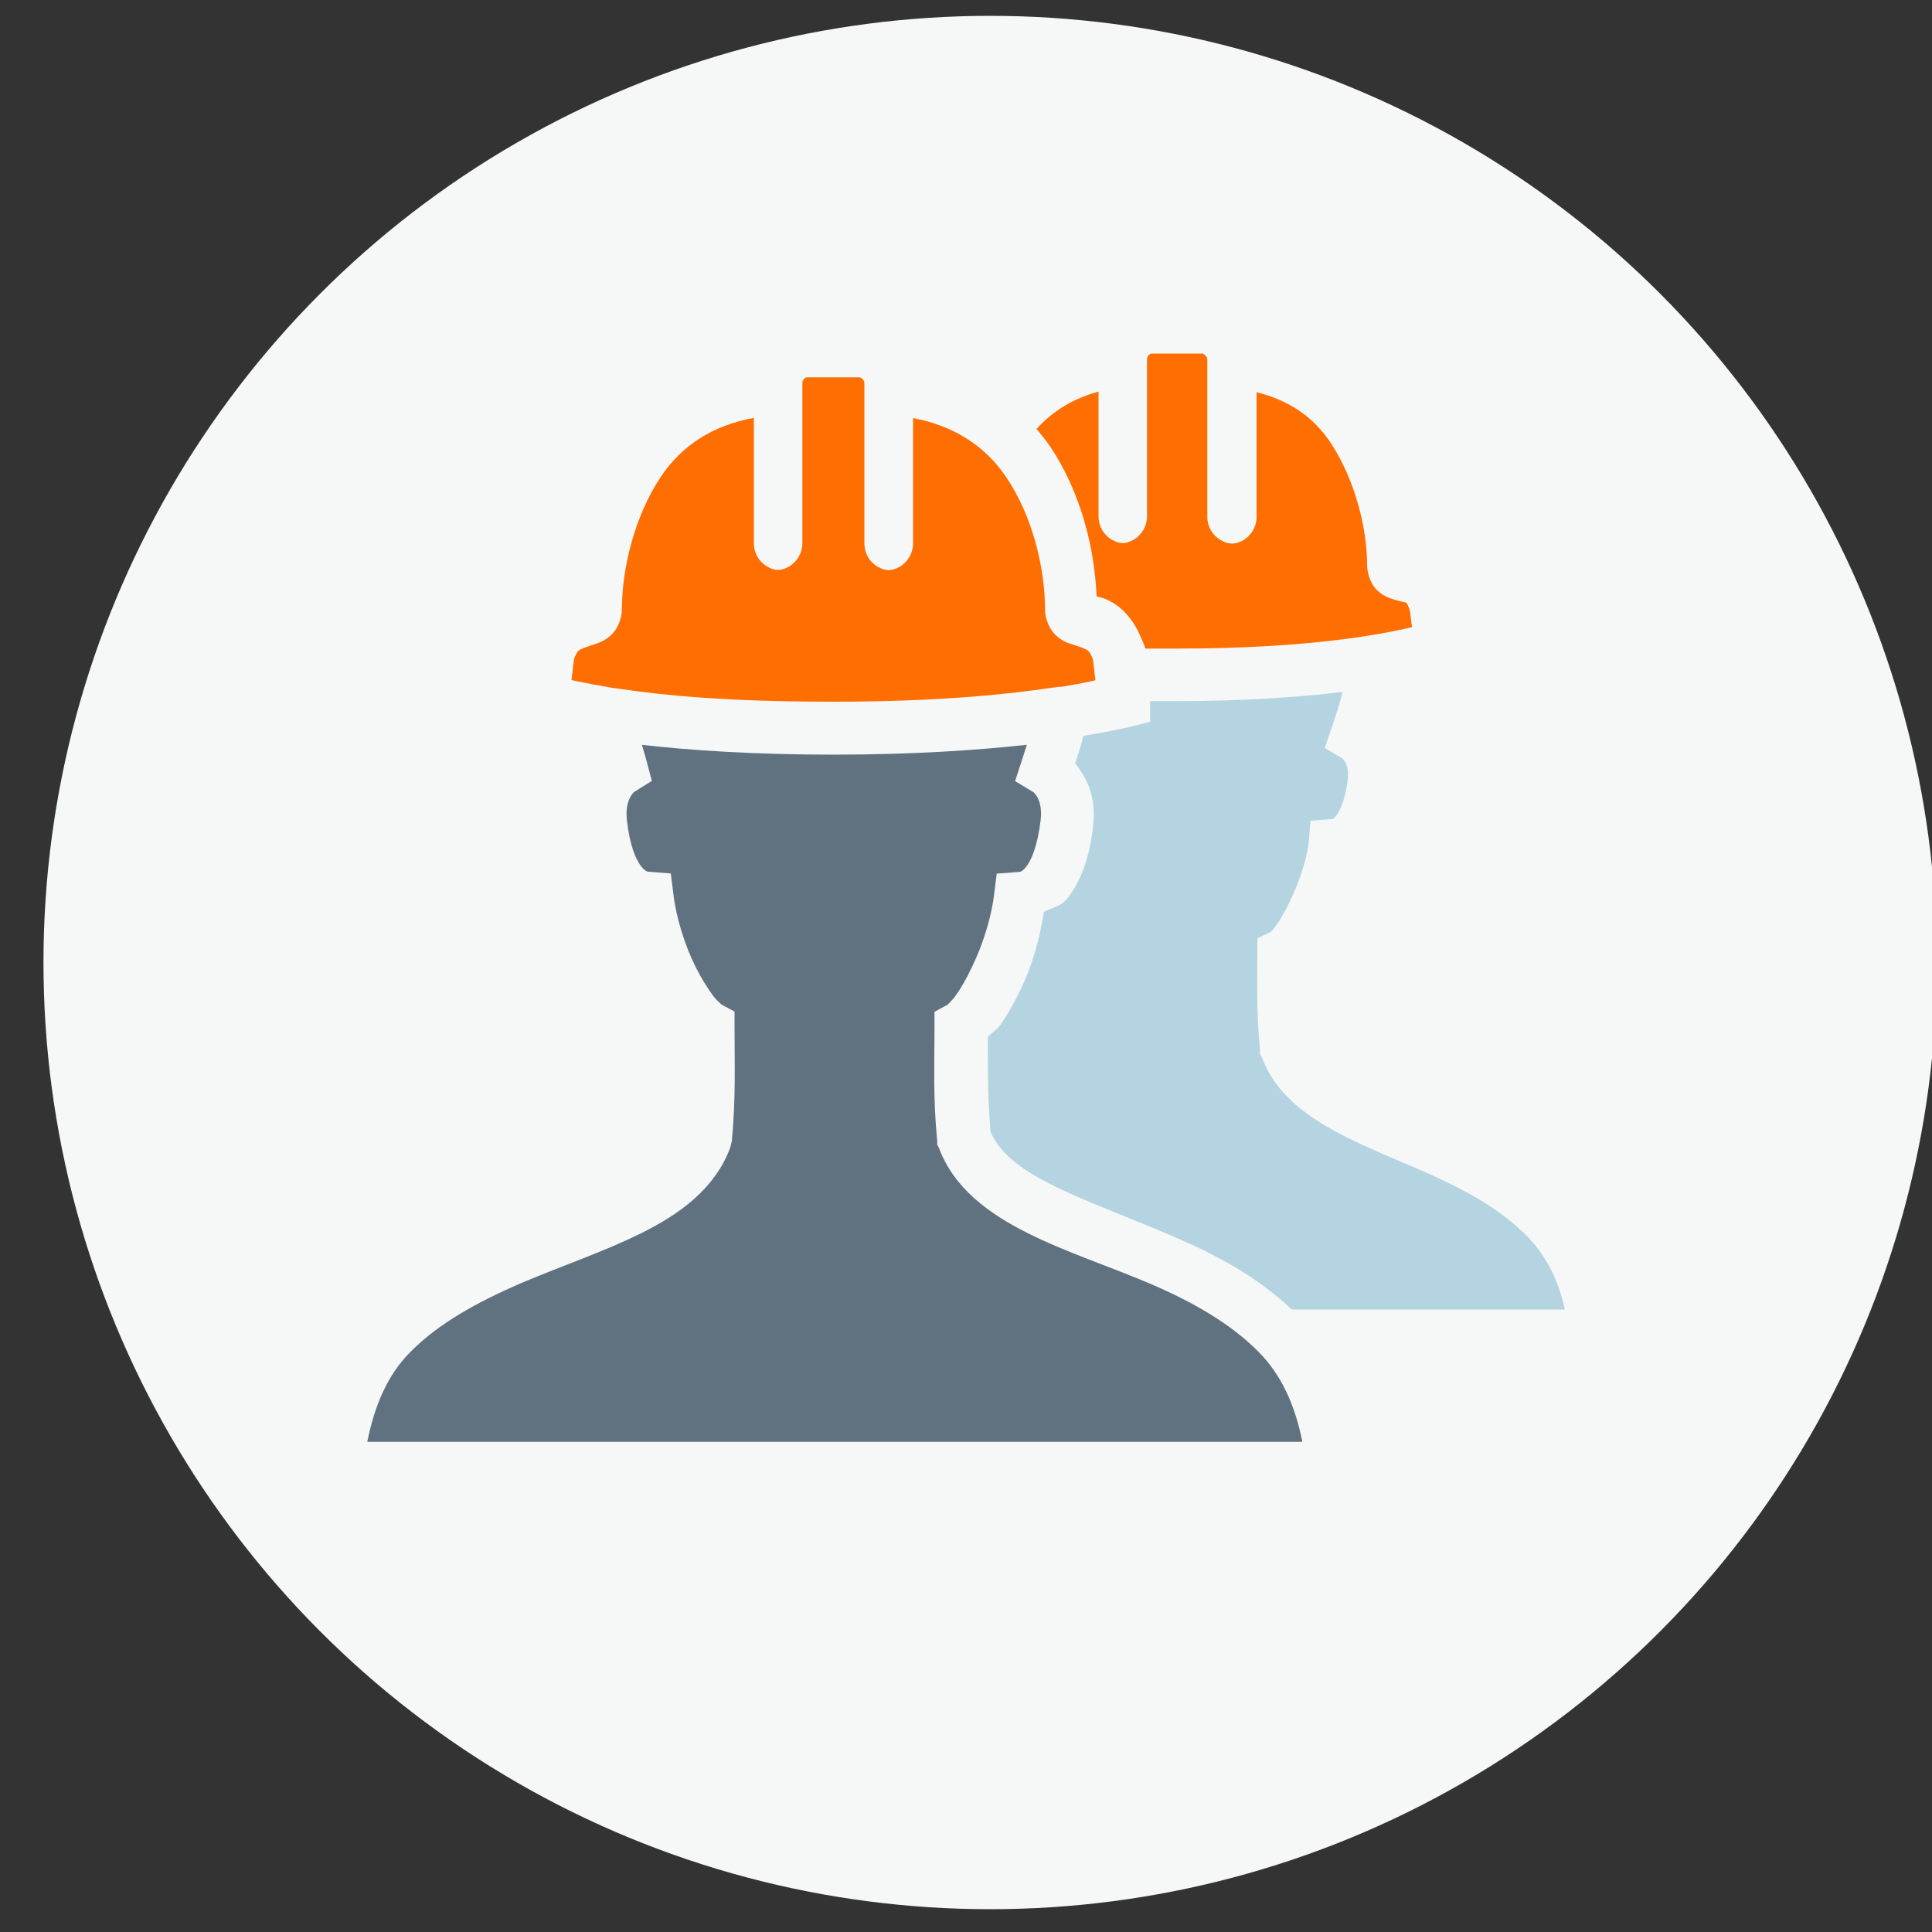
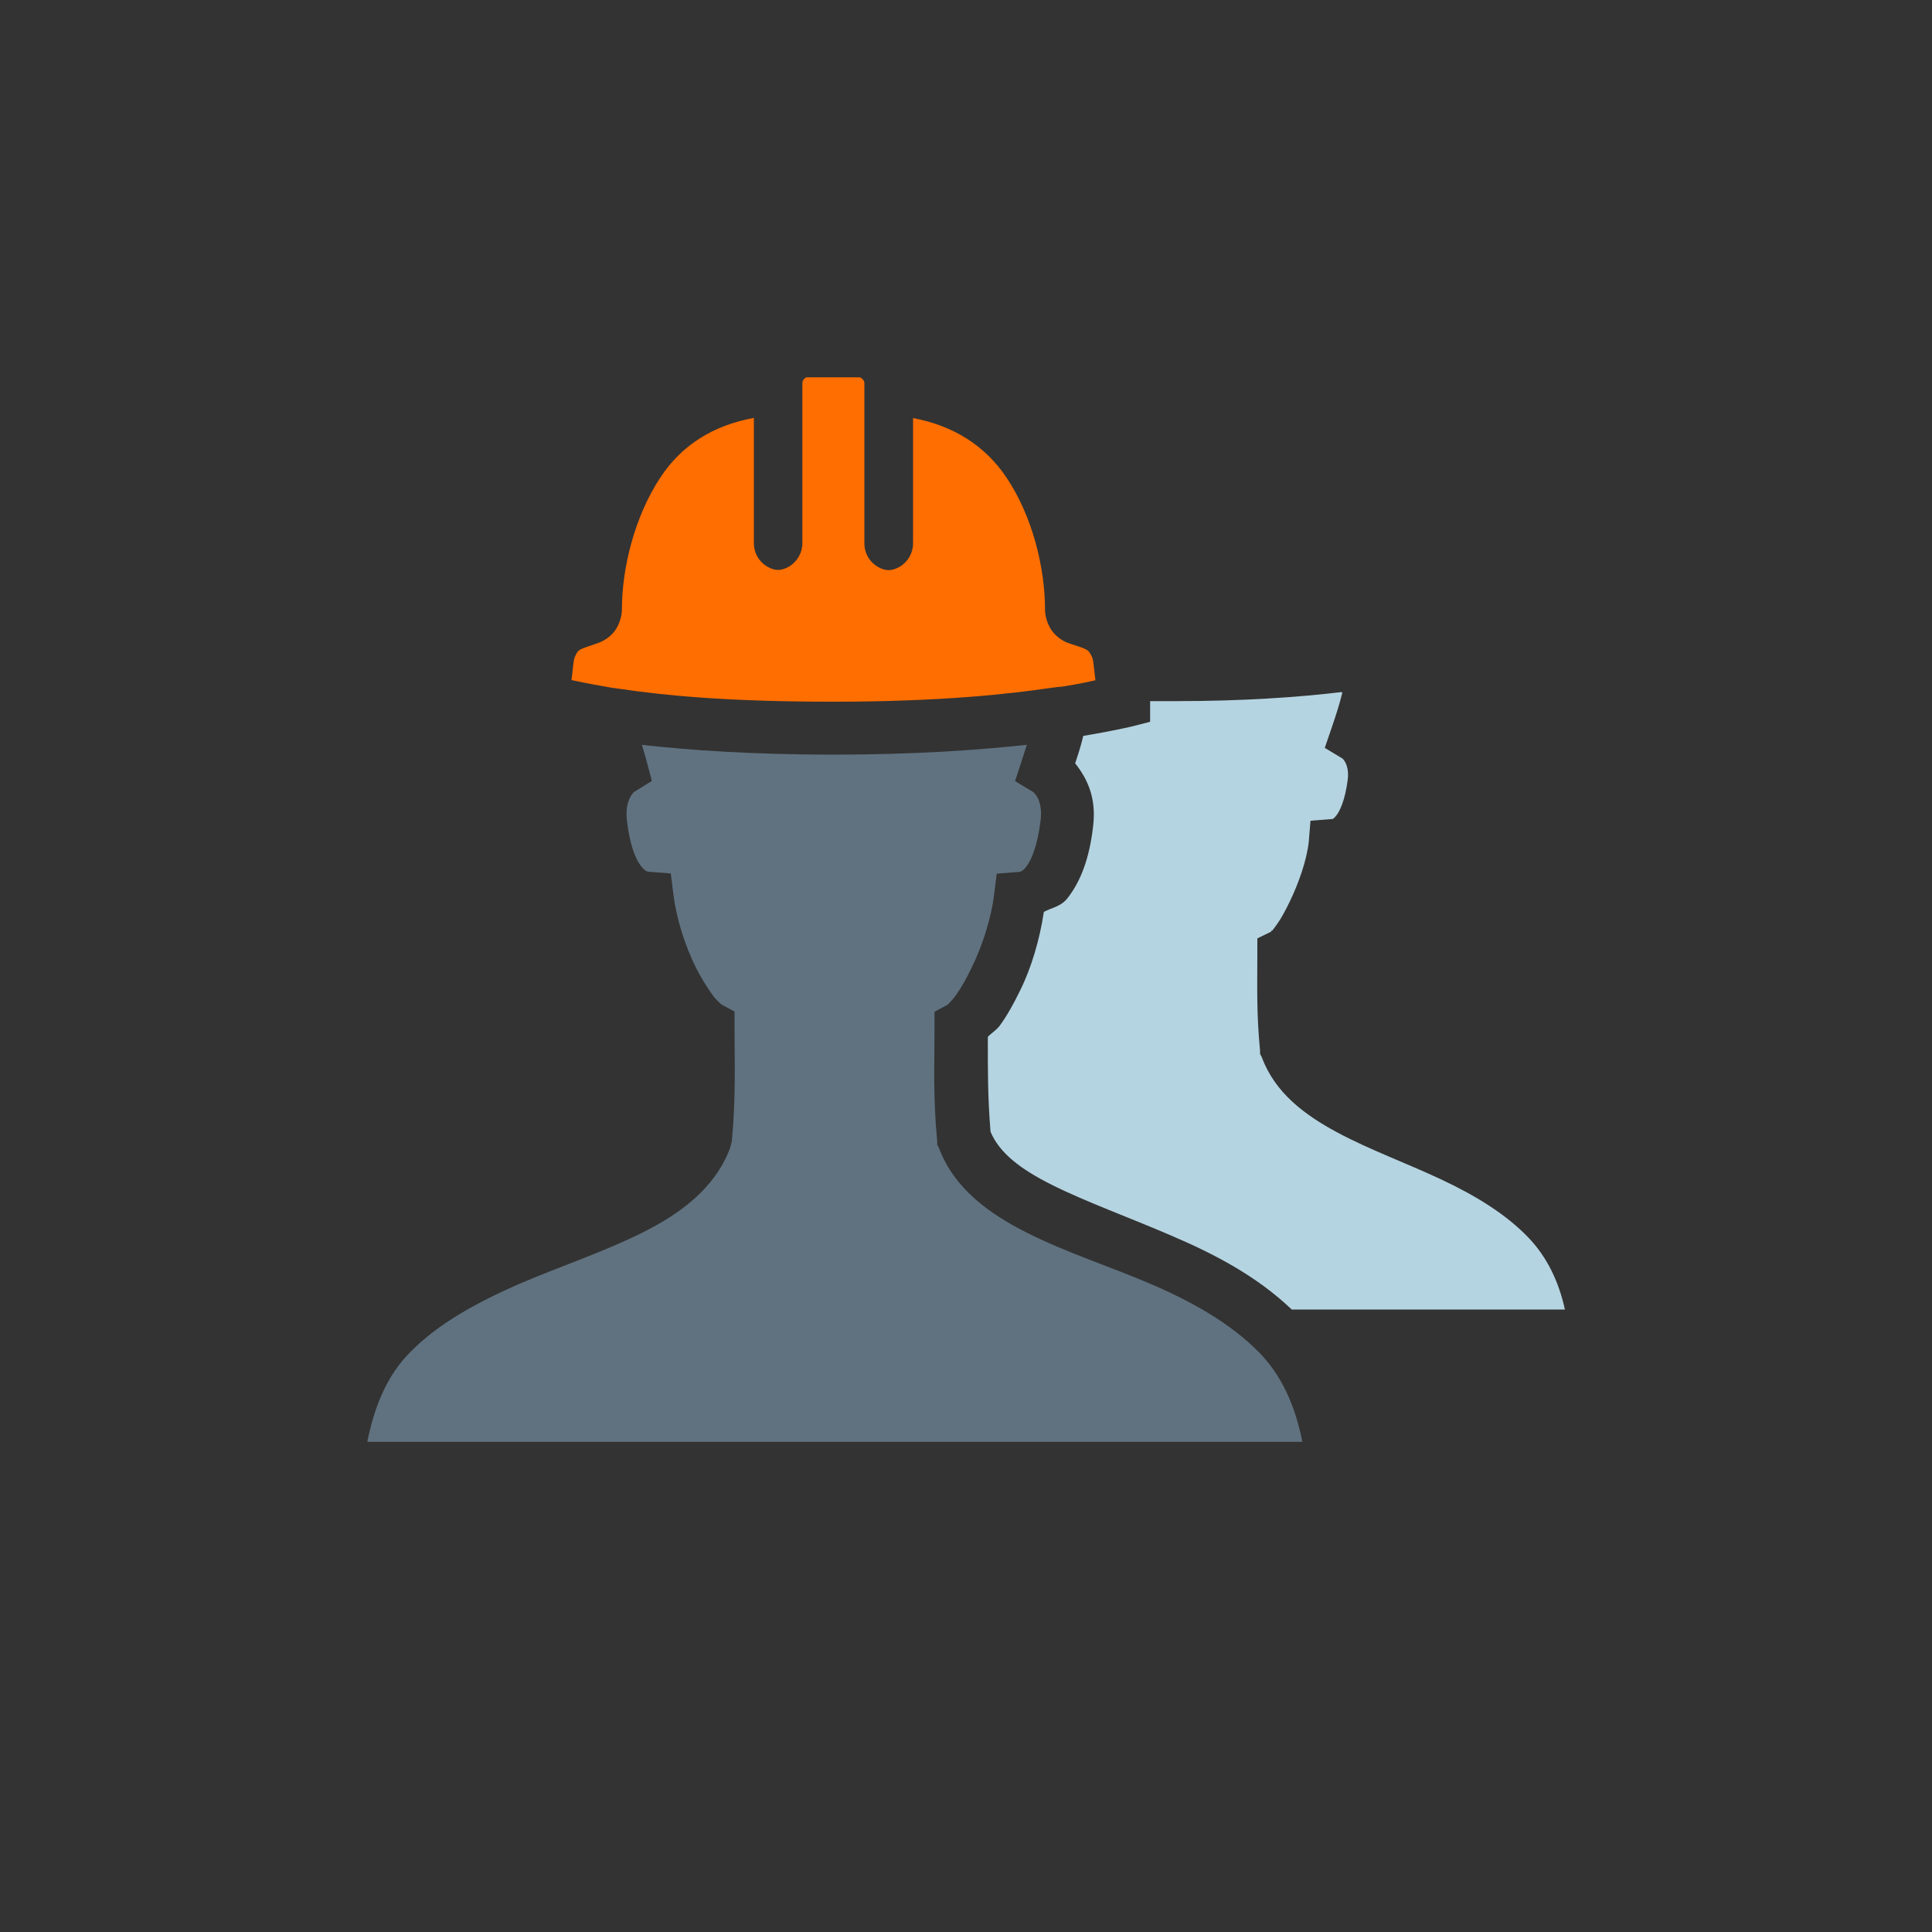
<svg xmlns="http://www.w3.org/2000/svg" height="100" id="icons" viewBox="0 0 100 100" width="100">
  <rect x="0" y="0" width="100" height="100" fill="#333333" stroke="none" />
  <defs>
    <style>
      .cls-1 {
        fill: #b5d4e1;
      }

      .cls-1, .cls-2, .cls-3, .cls-4 {
        stroke-width: 0px;
      }

      .cls-2 {
        fill: #607280;
      }

      .cls-3 {
        fill: #ff6e00;
      }

      .cls-4 {
        fill: #f6f7f7;
      }
    </style>
  </defs>
-   <circle class="cls-4" cx="51.25" cy="49.82" r="49" />
  <g>
-     <path class="cls-3" d="M62.28,18.32s.21.09.21.3v8.13c0,.5.26.95.68,1.2.42.24.76.25,1.19.01.42-.26.68-.71.68-1.2v-6.46c1.64.41,2.95,1.25,3.88,2.69,1.2,1.85,1.84,4.32,1.84,6.23,0,.39.15.95.47,1.28.32.33.65.45.86.51.41.14.57.14.65.17s.09.03.21.35c.06.14.08.65.14.93-1.36.32-5.15,1.11-12.14,1.11h-1.67c-.06-.23-.17-.44-.26-.65-.36-.86-.96-1.49-1.54-1.79-.36-.2-.51-.2-.72-.26-.11-2.51-.8-5.34-2.39-7.74-.23-.33-.47-.63-.72-.93.87-.96,1.97-1.6,3.21-1.93v6.46c0,.5.26.95.68,1.2.42.24.72.24,1.15,0,.42-.26.68-.71.68-1.2v-8.13c0-.21.2-.3.21-.3h2.71Z" />
    <path class="cls-3" d="M44.53,19.54s.21.09.21.3v8.29c0,.5.26.95.68,1.2.42.24.72.24,1.16,0,.42-.26.68-.71.68-1.2v-6.49c2.09.39,3.73,1.43,4.83,3.07,1.36,2.02,2,4.7,2,6.84,0,.41.18.95.51,1.28s.63.44.86.51c.44.15.63.2.72.26.11.06.18.06.35.42.08.18.11.8.17,1.19-.33.08-.83.18-1.54.3-.13.03-.16.02-.28.04-.14,0-.23.03-.46.05-2.21.33-5.81.72-11.28.72s-8.69-.32-10.95-.65c-.47-.06-.61-.08-1.07-.17-.71-.12-1.2-.23-1.54-.3.06-.41.09-1.01.17-1.19.15-.36.24-.36.35-.42s.3-.11.72-.26c.23-.08.53-.18.86-.51s.51-.87.51-1.28c0-2.14.66-4.82,2-6.84,1.1-1.66,2.71-2.68,4.83-3.07v6.49c0,.5.26.95.68,1.2.42.24.72.24,1.15,0,.42-.26.68-.71.68-1.2v-8.29c0-.21.2-.3.21-.3h2.77Z" />
    <path class="cls-1" d="M69.48,35.85c-.17.68-.33,1.16-.56,1.84l-.35,1.02.93.56c-.12-.08.36.18.26,1.07-.14,1.1-.42,1.66-.6,1.88s-.23.18-.17.17l-1.16.09-.09,1.11c-.11.96-.53,2.14-.98,3.07-.23.47-.44.87-.65,1.16-.12.17-.21.29-.26.35h-.05v.05l-.72.35v.81c0,1.66-.05,3.06.14,5v.17l.09.17c.68,1.84,2.21,2.98,3.88,3.88s3.6,1.6,5.39,2.44,3.39,1.81,4.58,3.07c.9.96,1.51,2.18,1.84,3.67h-14.14c-1.81-1.73-4.02-2.88-6.2-3.81-2.27-.98-4.5-1.78-6.23-2.65-1.66-.83-2.71-1.67-3.16-2.74-.15-1.81-.14-3.21-.14-4.91.18-.2.42-.33.6-.56.38-.51.74-1.16,1.07-1.84.59-1.19,1.01-2.63,1.23-4.07.42-.23.89-.27,1.23-.72.66-.84,1.13-2.03,1.32-3.72.18-1.49-.32-2.48-.93-3.25.14-.42.29-.87.42-1.42,1.45-.24,2.44-.47,2.44-.47l1.02-.26v-1.07h1.37c3.43,0,6.29-.2,8.55-.47v.02Z" />
    <path class="cls-2" d="M33.2,38.55c2.54.29,5.87.51,9.95.51s7.45-.23,10-.51c-.08.26-.17.53-.26.81l-.35,1.07.93.56s.53.36.39,1.49c-.17,1.34-.48,2.03-.72,2.35s-.38.3-.39.3l-1.16.09-.14,1.11c-.14,1.17-.6,2.63-1.16,3.76-.27.57-.56,1.07-.81,1.42s-.51.54-.39.47l-.72.39v.81c0,1.99-.08,3.6.14,5.9v.17l.09.17c.78,2.09,2.59,3.4,4.58,4.4s4.26,1.73,6.41,2.65c2.14.92,4.1,2.03,5.56,3.51,1.16,1.17,1.88,2.73,2.26,4.65H19.01c.39-1.94,1.07-3.49,2.23-4.65,1.45-1.48,3.46-2.57,5.6-3.51,2.14-.92,4.38-1.66,6.37-2.65s3.79-2.3,4.58-4.4l.09-.35c.21-2.29.14-3.91.14-5.9v-.81l-.72-.39c.12.06-.17-.12-.42-.47s-.57-.84-.86-1.42c-.57-1.13-1.02-2.59-1.16-3.76l-.14-1.11-1.16-.09s-.14.02-.39-.3c-.24-.32-.57-1.01-.72-2.35-.14-1.14.44-1.54.39-1.49l.9-.56-.26-.98c-.09-.36-.18-.62-.26-.9l-.03.02Z" />
  </g>
</svg>